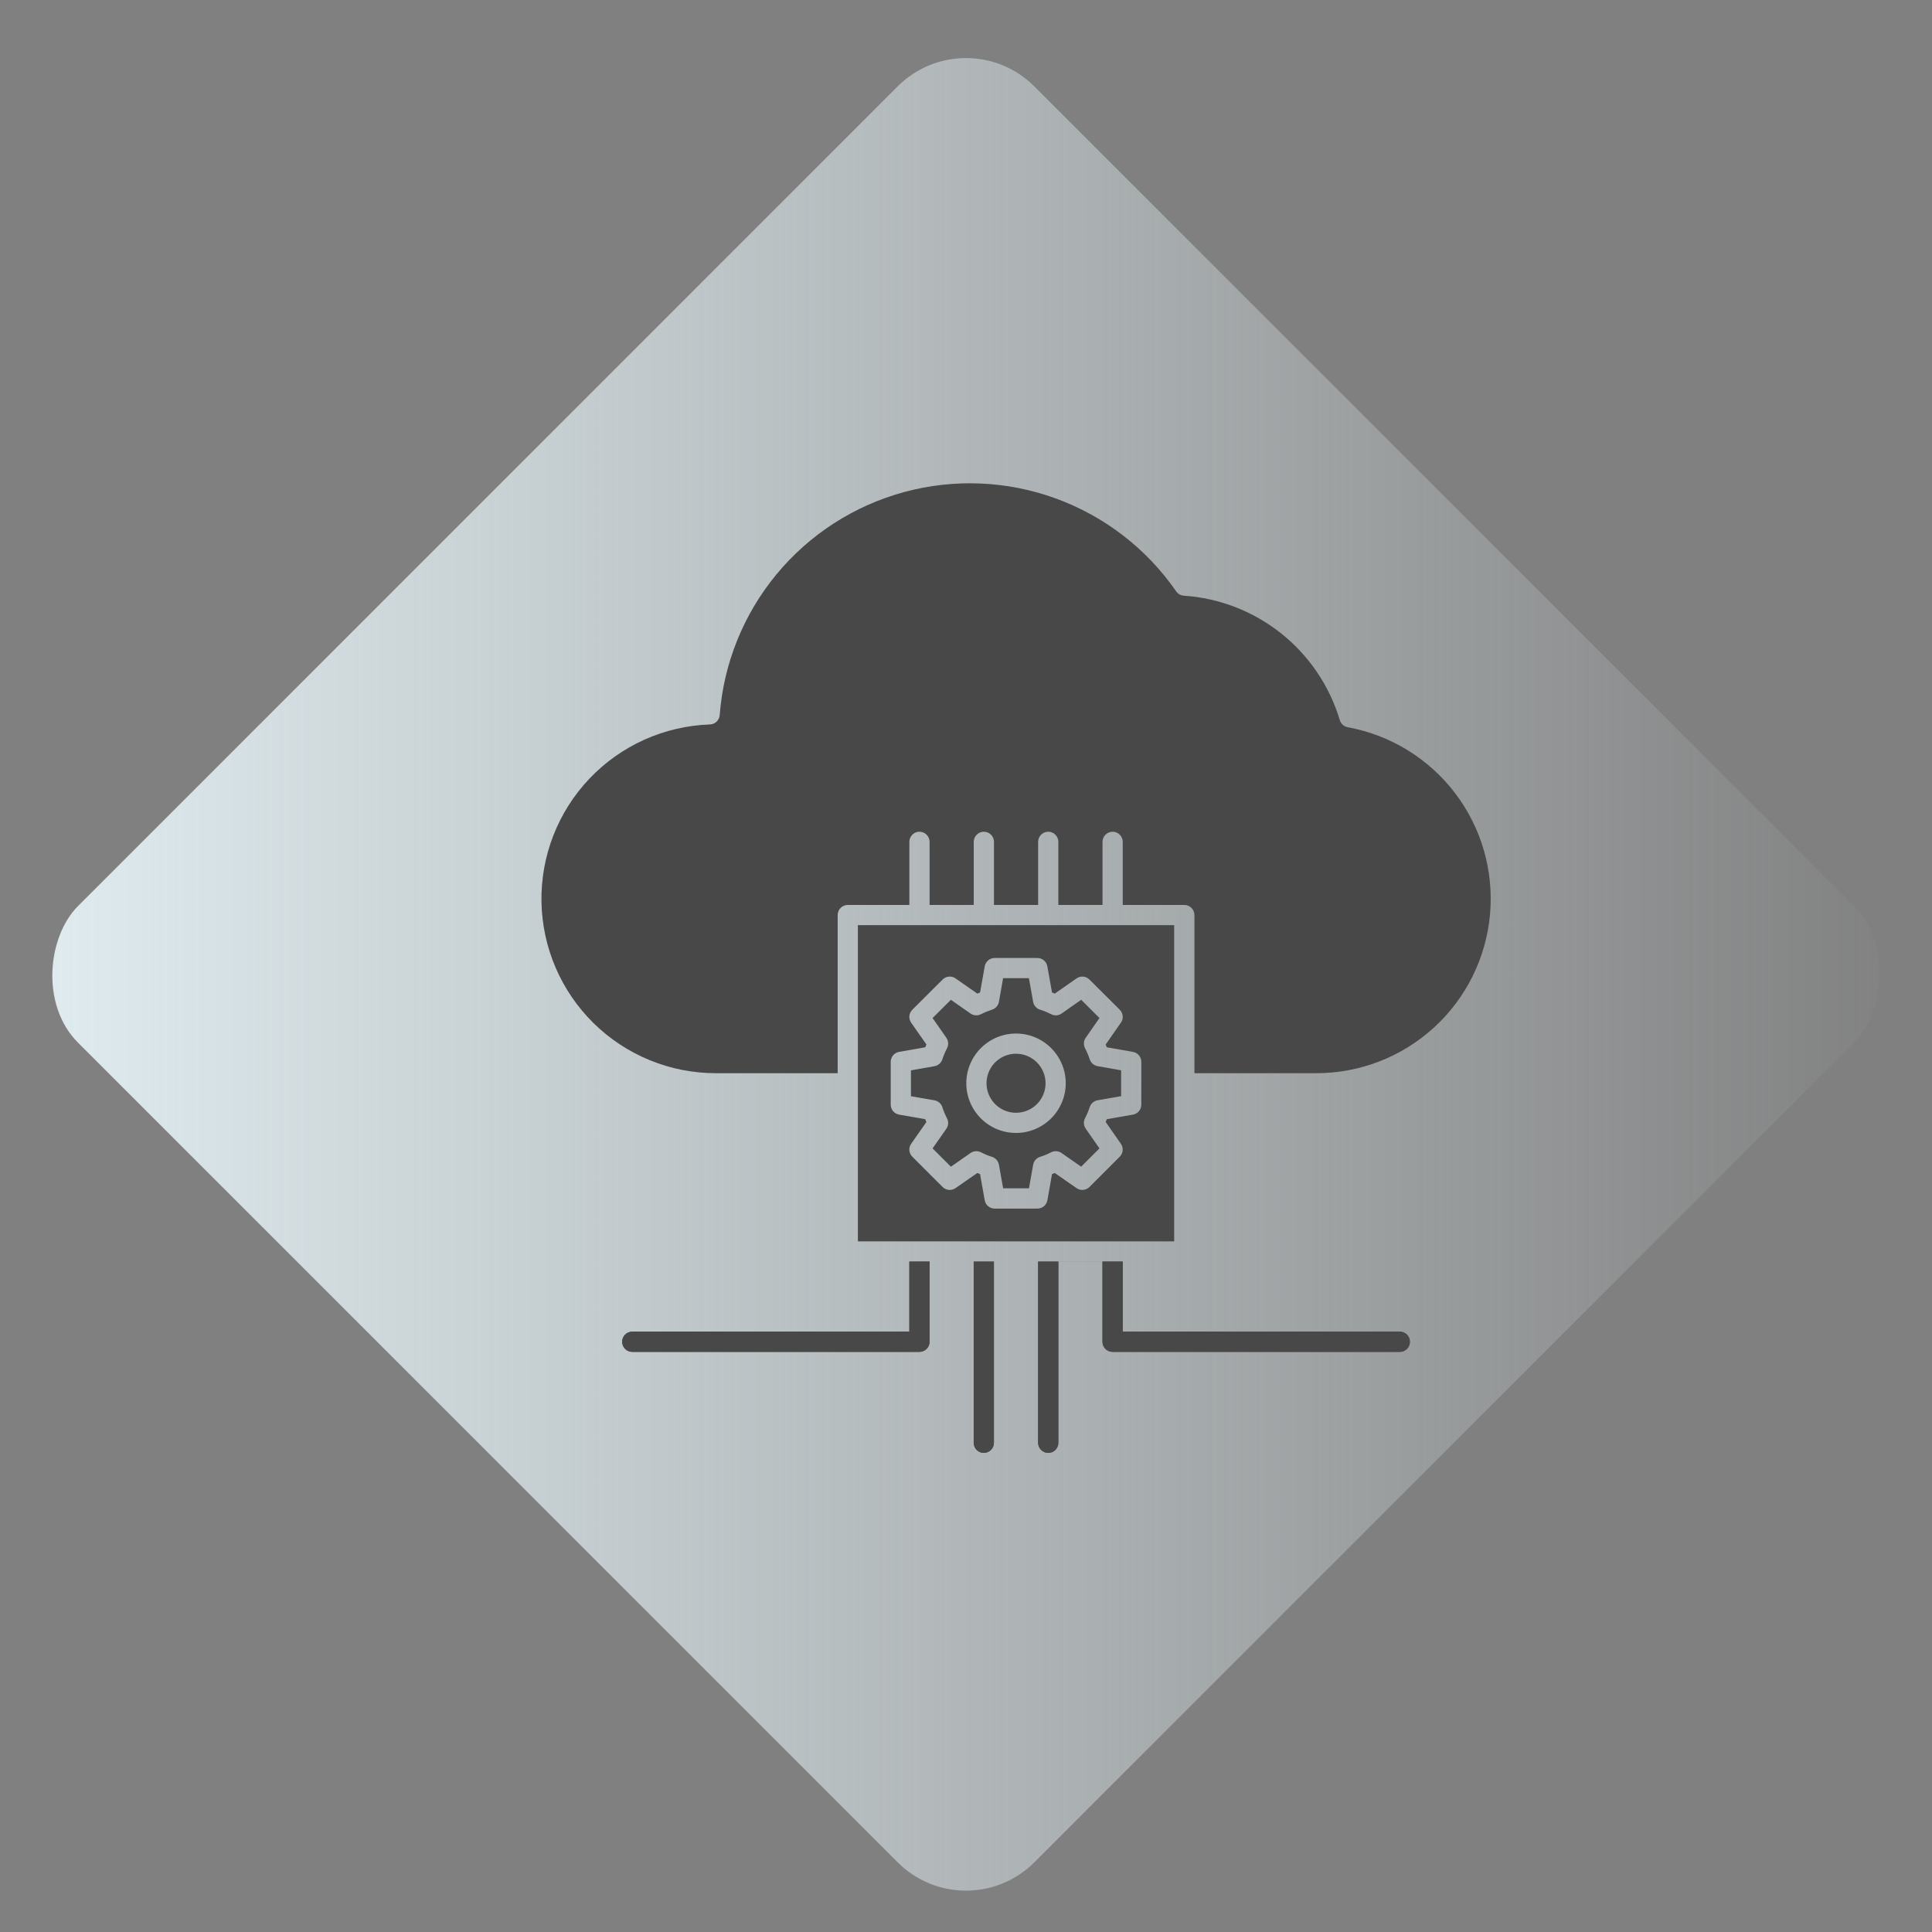
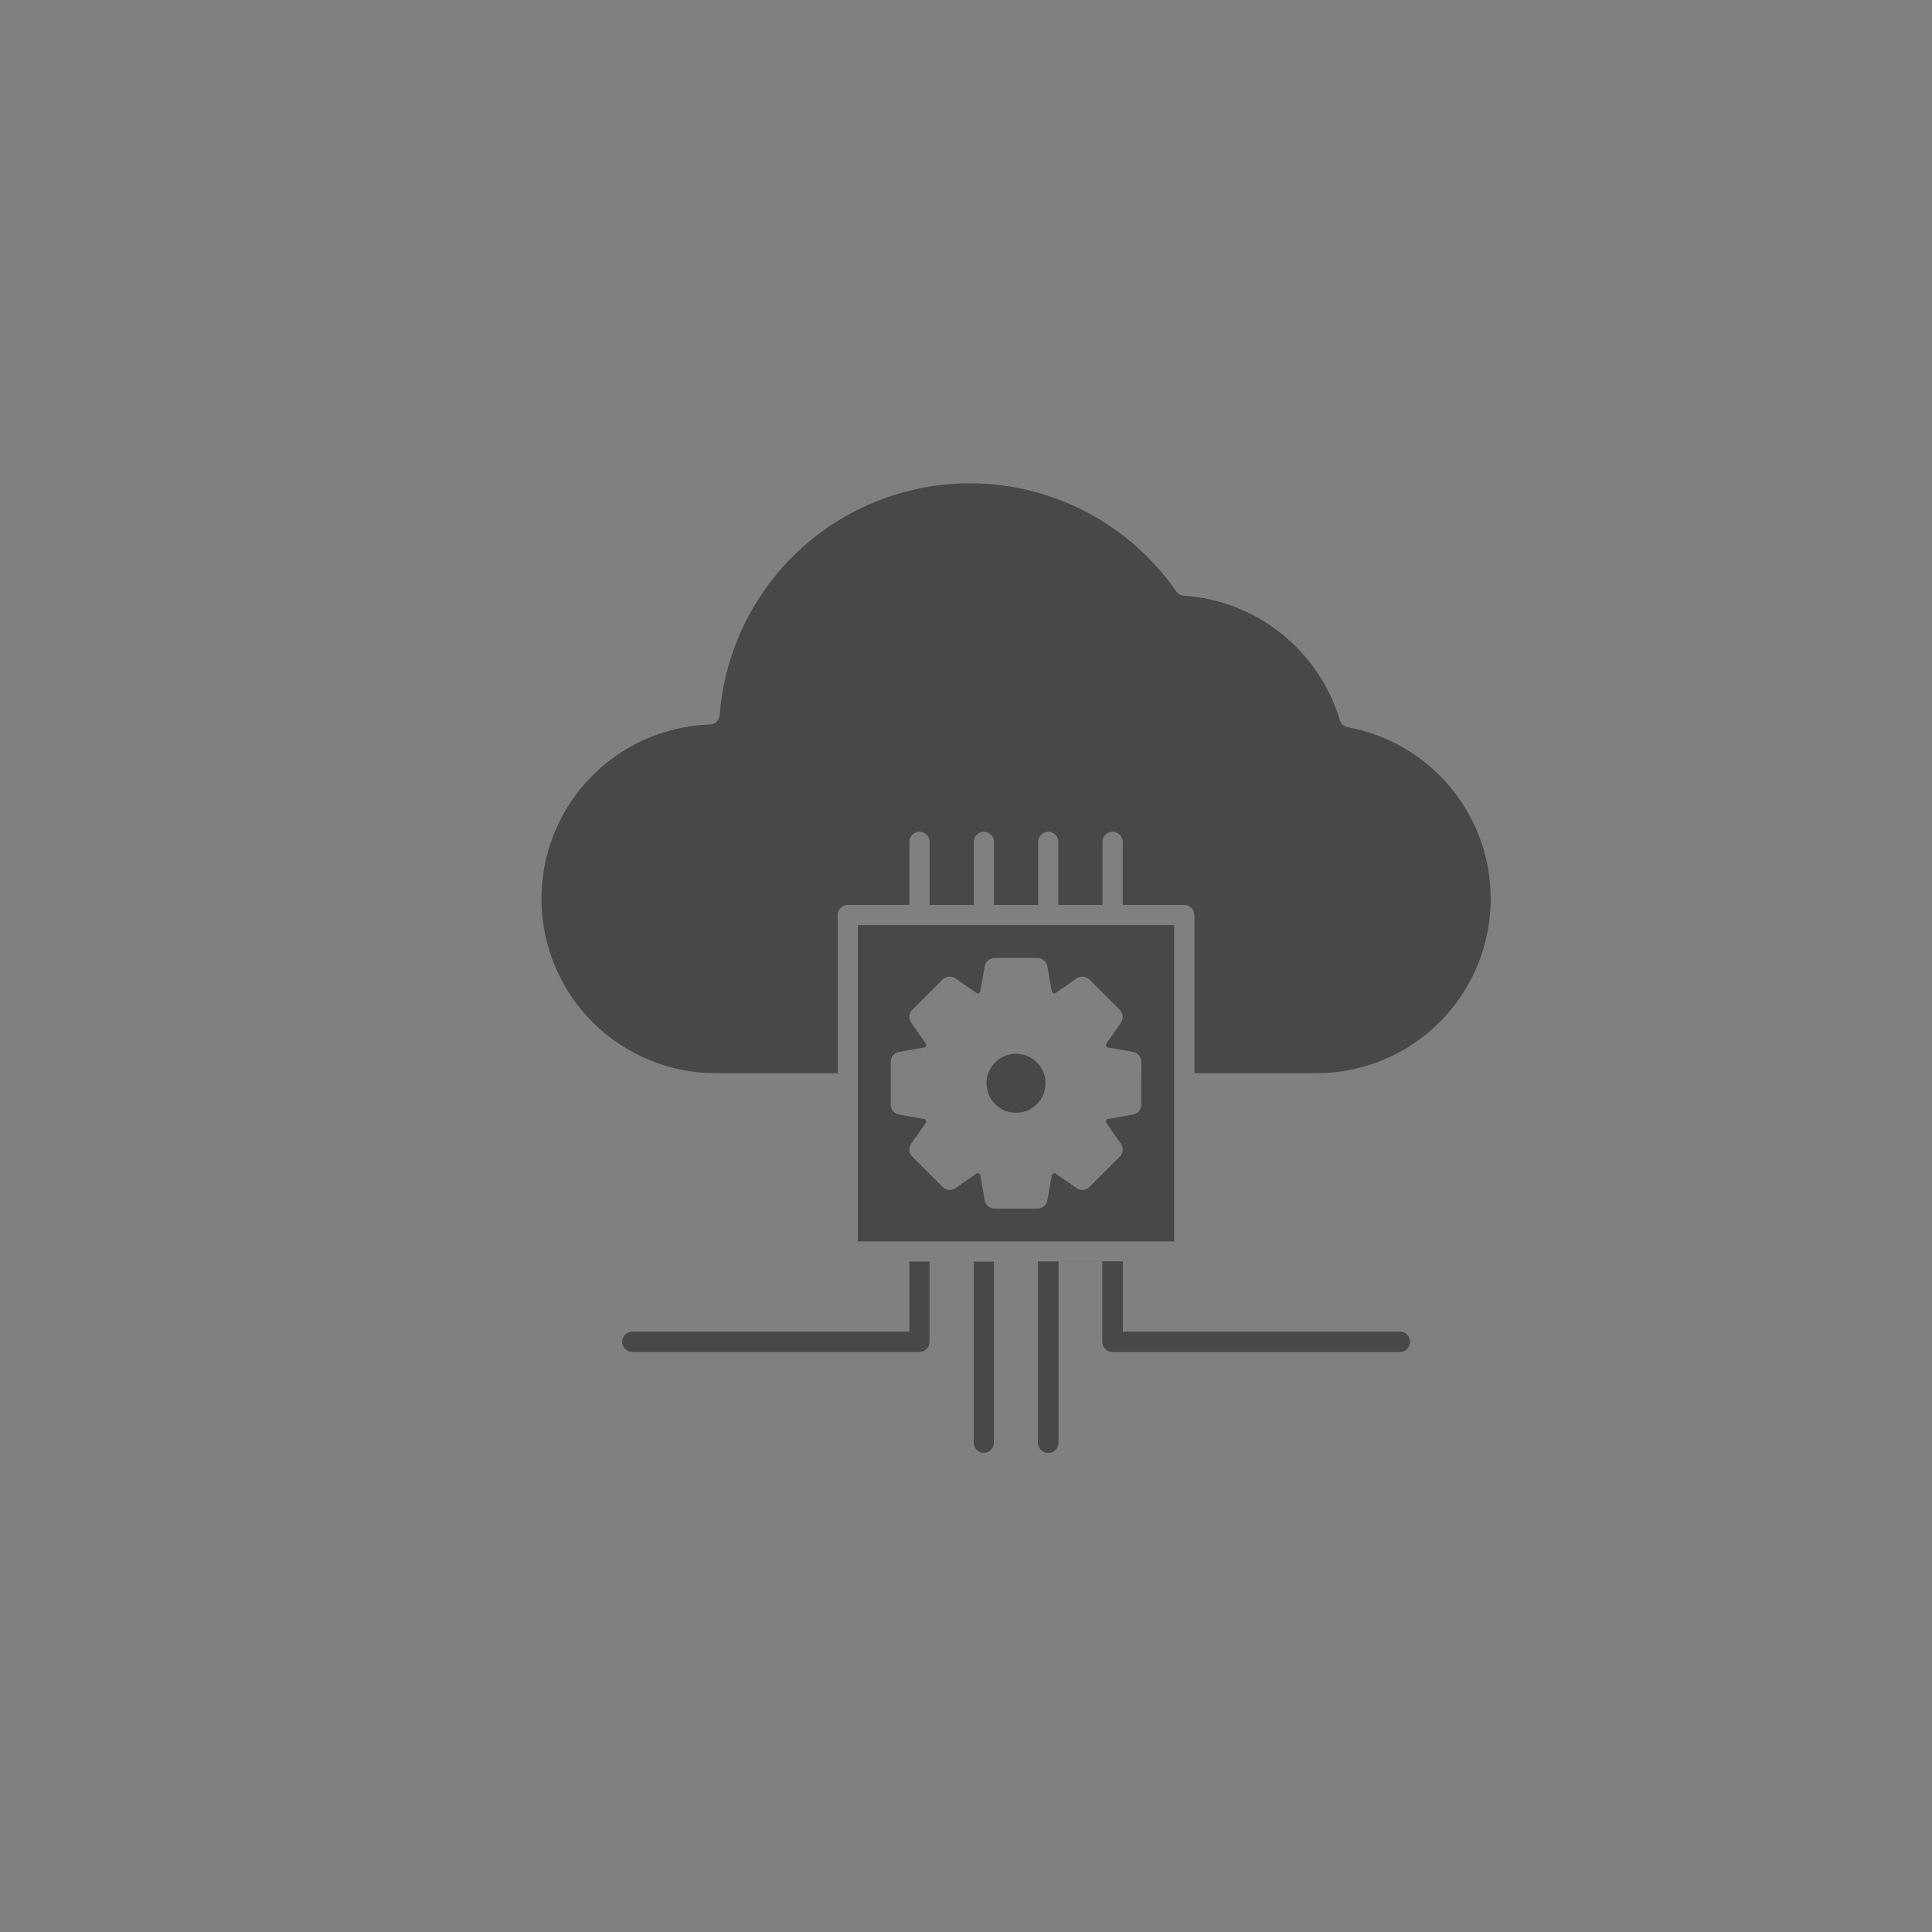
<svg xmlns="http://www.w3.org/2000/svg" width="80" height="80" viewBox="0 0 80 80" fill="none">
  <rect x="0" y="0" width="80" height="80" fill="#808080" stroke="none" />
-   <rect x="40" y="0.748" width="56" height="56" rx="4" transform="rotate(45 40 0.748)" fill="url(#paint0_linear_180_217)" />
-   <path d="M45.124 43.866C45.072 43.708 45.007 43.554 44.93 43.406C44.894 43.338 44.878 43.262 44.883 43.185C44.887 43.109 44.913 43.035 44.957 42.972L45.527 42.154L44.769 41.399L43.959 41.968C43.896 42.012 43.823 42.038 43.747 42.043C43.671 42.048 43.595 42.032 43.527 41.997C43.38 41.921 43.226 41.858 43.067 41.809C42.994 41.786 42.928 41.744 42.878 41.686C42.827 41.629 42.793 41.559 42.78 41.483L42.605 40.504H41.537L41.363 41.483C41.351 41.553 41.32 41.62 41.275 41.675C41.229 41.73 41.17 41.773 41.103 41.799L41.071 41.81C41.061 41.815 41.05 41.819 41.039 41.822C40.894 41.869 40.754 41.927 40.618 41.996C40.55 42.032 40.474 42.047 40.399 42.042C40.323 42.037 40.249 42.012 40.187 41.968L39.374 41.399L38.616 42.155L39.186 42.972C39.229 43.034 39.255 43.107 39.26 43.183C39.266 43.259 39.25 43.335 39.215 43.403C39.138 43.553 39.072 43.708 39.02 43.868C38.996 43.94 38.953 44.004 38.896 44.053C38.839 44.102 38.77 44.136 38.695 44.149L37.72 44.321V45.392L38.694 45.562C38.769 45.575 38.839 45.608 38.896 45.658C38.954 45.708 38.997 45.772 39.02 45.844C39.072 46.004 39.136 46.16 39.214 46.309C39.249 46.377 39.265 46.452 39.26 46.528C39.255 46.604 39.229 46.677 39.186 46.74L38.616 47.553L39.374 48.311L40.189 47.743C40.252 47.699 40.326 47.674 40.402 47.669C40.479 47.664 40.555 47.68 40.623 47.715C40.768 47.791 40.92 47.854 41.076 47.902C41.149 47.925 41.215 47.968 41.265 48.025C41.316 48.083 41.349 48.153 41.363 48.228L41.538 49.206H42.608L42.781 48.228C42.795 48.153 42.829 48.083 42.879 48.025C42.93 47.968 42.995 47.925 43.068 47.902C43.225 47.854 43.376 47.791 43.522 47.715C43.59 47.68 43.666 47.664 43.742 47.669C43.819 47.673 43.892 47.699 43.955 47.743L44.768 48.31L45.526 47.552L44.957 46.736C44.913 46.673 44.887 46.599 44.882 46.523C44.877 46.447 44.894 46.37 44.929 46.302C45.006 46.155 45.071 46.001 45.123 45.842C45.146 45.77 45.189 45.706 45.246 45.656C45.304 45.606 45.373 45.573 45.448 45.56L46.423 45.39V44.319L45.447 44.147C45.373 44.134 45.304 44.1 45.247 44.051C45.19 44.002 45.148 43.938 45.124 43.866ZM42.071 46.913C41.664 46.913 41.266 46.793 40.928 46.567C40.589 46.34 40.325 46.019 40.169 45.643C40.013 45.267 39.972 44.853 40.052 44.453C40.131 44.054 40.327 43.687 40.615 43.399C40.903 43.111 41.269 42.915 41.669 42.835C42.068 42.756 42.482 42.797 42.858 42.952C43.234 43.108 43.556 43.372 43.782 43.71C44.009 44.048 44.13 44.447 44.13 44.854C44.129 45.4 43.913 45.923 43.526 46.309C43.141 46.695 42.617 46.913 42.071 46.913Z" fill="#484848" />
  <path d="M48.62 44.857V38.308H35.523V51.402H48.62V44.857ZM47.259 45.742C47.259 45.84 47.225 45.936 47.161 46.011C47.098 46.087 47.01 46.137 46.913 46.154L45.831 46.343C45.815 46.381 45.799 46.42 45.783 46.458L46.413 47.36C46.47 47.441 46.496 47.539 46.487 47.637C46.479 47.735 46.436 47.826 46.366 47.896L45.112 49.151C45.042 49.219 44.95 49.262 44.853 49.271C44.755 49.279 44.658 49.254 44.577 49.198L43.676 48.571C43.639 48.587 43.6 48.602 43.562 48.617L43.37 49.7C43.352 49.797 43.302 49.885 43.227 49.948C43.151 50.011 43.056 50.045 42.958 50.045H41.187C41.088 50.045 40.992 50.01 40.916 49.946C40.841 49.882 40.79 49.793 40.774 49.695L40.583 48.617C40.545 48.602 40.507 48.587 40.468 48.571L39.565 49.198C39.485 49.254 39.387 49.28 39.289 49.271C39.192 49.263 39.1 49.22 39.031 49.151L37.776 47.896C37.706 47.826 37.664 47.734 37.655 47.636C37.647 47.538 37.673 47.44 37.73 47.36L38.36 46.461C38.344 46.421 38.327 46.382 38.311 46.343L37.23 46.154C37.133 46.137 37.045 46.087 36.981 46.011C36.918 45.936 36.883 45.84 36.883 45.742V43.968C36.883 43.87 36.918 43.775 36.981 43.699C37.044 43.624 37.132 43.573 37.229 43.556L38.313 43.365C38.328 43.327 38.344 43.288 38.361 43.25L37.729 42.347C37.673 42.266 37.647 42.168 37.655 42.07C37.664 41.972 37.707 41.881 37.777 41.811L39.031 40.56C39.101 40.49 39.192 40.448 39.29 40.439C39.388 40.43 39.486 40.456 39.566 40.513L40.468 41.143C40.506 41.127 40.544 41.111 40.583 41.096L40.776 40.012C40.793 39.916 40.843 39.828 40.919 39.765C40.994 39.702 41.089 39.668 41.187 39.668H42.956C43.054 39.668 43.149 39.702 43.225 39.765C43.3 39.828 43.351 39.916 43.368 40.013L43.561 41.096C43.6 41.111 43.639 41.127 43.677 41.143L44.577 40.514C44.657 40.458 44.755 40.431 44.853 40.44C44.951 40.449 45.043 40.491 45.112 40.561L46.367 41.812C46.436 41.881 46.479 41.973 46.488 42.071C46.497 42.169 46.471 42.267 46.414 42.347L45.783 43.252C45.8 43.29 45.816 43.328 45.831 43.366L46.915 43.557C47.011 43.574 47.099 43.625 47.162 43.7C47.225 43.775 47.26 43.87 47.26 43.969L47.259 45.742Z" fill="#484848" />
  <path d="M54.505 44.439C56.307 44.439 58.044 43.766 59.376 42.55C60.707 41.335 61.535 39.665 61.698 37.87C61.861 36.075 61.347 34.284 60.257 32.849C59.167 31.413 57.579 30.437 55.806 30.113C55.73 30.099 55.659 30.064 55.601 30.013C55.544 29.961 55.501 29.894 55.479 29.82C55.055 28.406 54.21 27.154 53.056 26.233C51.901 25.312 50.493 24.765 49.02 24.666C48.957 24.662 48.896 24.644 48.841 24.613C48.786 24.582 48.739 24.539 48.703 24.487C47.481 22.722 45.742 21.379 43.726 20.643C41.709 19.906 39.514 19.812 37.442 20.374C35.37 20.936 33.523 22.125 32.155 23.779C30.786 25.434 29.964 27.471 29.801 29.611C29.793 29.714 29.747 29.811 29.673 29.882C29.598 29.954 29.5 29.995 29.397 29.998C27.504 30.063 25.712 30.868 24.408 32.241C23.103 33.614 22.39 35.444 22.421 37.337C22.453 39.231 23.227 41.036 24.577 42.365C25.927 43.693 27.745 44.438 29.639 44.439H34.686V37.89C34.686 37.779 34.73 37.672 34.809 37.594C34.887 37.516 34.993 37.472 35.104 37.472H37.655V34.859C37.655 34.748 37.699 34.641 37.778 34.563C37.856 34.484 37.962 34.44 38.073 34.44C38.184 34.44 38.291 34.484 38.369 34.563C38.447 34.641 38.492 34.748 38.492 34.859V37.472H40.321V34.859C40.321 34.748 40.365 34.641 40.444 34.563C40.522 34.484 40.629 34.44 40.739 34.44C40.85 34.44 40.957 34.484 41.035 34.563C41.114 34.641 41.158 34.748 41.158 34.859V37.472H42.987V34.859C42.987 34.748 43.031 34.641 43.11 34.563C43.188 34.484 43.294 34.44 43.406 34.44C43.516 34.44 43.623 34.484 43.701 34.563C43.78 34.641 43.824 34.748 43.824 34.859V37.472H45.653V34.859C45.653 34.748 45.697 34.641 45.776 34.563C45.854 34.484 45.961 34.44 46.072 34.44C46.182 34.44 46.289 34.484 46.367 34.563C46.446 34.641 46.49 34.748 46.49 34.859V37.472H49.041C49.152 37.472 49.258 37.517 49.336 37.595C49.415 37.673 49.459 37.78 49.459 37.891V44.44L54.505 44.439Z" fill="#484848" />
  <path d="M42.071 43.632C41.83 43.632 41.593 43.704 41.392 43.839C41.191 43.973 41.035 44.164 40.942 44.388C40.85 44.611 40.826 44.857 40.873 45.094C40.92 45.331 41.037 45.549 41.208 45.72C41.379 45.891 41.597 46.007 41.834 46.054C42.071 46.101 42.317 46.076 42.541 45.984C42.764 45.891 42.955 45.734 43.089 45.533C43.223 45.332 43.294 45.095 43.294 44.853C43.294 44.529 43.165 44.219 42.935 43.99C42.706 43.761 42.395 43.632 42.071 43.632Z" fill="#484848" />
-   <path d="M40.738 60.16C40.627 60.16 40.521 60.116 40.443 60.037C40.364 59.959 40.32 59.852 40.32 59.742V52.238H38.49V55.56C38.49 55.67 38.446 55.777 38.368 55.855C38.289 55.934 38.183 55.978 38.072 55.978H26.18H38.073C38.184 55.978 38.291 55.934 38.369 55.855C38.447 55.777 38.492 55.67 38.492 55.56V52.239H40.319V59.742C40.319 59.838 40.352 59.932 40.413 60.007C40.475 60.082 40.56 60.133 40.655 60.153C40.75 60.172 40.848 60.157 40.934 60.112C41.019 60.066 41.086 59.993 41.123 59.904C41.092 59.979 41.038 60.044 40.969 60.09C40.901 60.135 40.821 60.16 40.738 60.16Z" fill="#484848" />
  <path d="M57.963 55.978H46.07C45.959 55.978 45.853 55.934 45.775 55.855C45.696 55.777 45.652 55.67 45.652 55.559V52.239H43.822V59.742C43.822 59.838 43.789 59.931 43.728 60.006C43.667 60.081 43.582 60.132 43.488 60.151C43.393 60.17 43.295 60.156 43.21 60.111C43.124 60.067 43.057 59.994 43.02 59.905C43.057 59.995 43.124 60.068 43.21 60.114C43.295 60.159 43.394 60.173 43.489 60.154C43.584 60.135 43.669 60.083 43.73 60.008C43.791 59.932 43.824 59.838 43.824 59.742V52.24H45.651V55.559C45.651 55.67 45.695 55.777 45.774 55.855C45.852 55.934 45.959 55.978 46.069 55.978H57.963Z" fill="#484848" />
  <path d="M45.652 52.238V55.56C45.652 55.67 45.696 55.777 45.775 55.855C45.853 55.934 45.959 55.978 46.07 55.978H57.963C58.074 55.978 58.18 55.934 58.259 55.855C58.337 55.777 58.381 55.67 58.381 55.56C58.381 55.449 58.337 55.342 58.259 55.264C58.18 55.185 58.074 55.141 57.963 55.141H46.489V52.239" fill="#484848" />
  <path d="M42.986 52.238V59.742C42.986 59.852 43.03 59.959 43.109 60.037C43.187 60.116 43.293 60.16 43.404 60.16C43.515 60.16 43.622 60.116 43.7 60.037C43.778 59.959 43.822 59.852 43.822 59.742V52.238" fill="#484848" />
-   <path d="M40.32 52.238V59.742C40.32 59.852 40.364 59.959 40.442 60.037C40.521 60.116 40.627 60.16 40.738 60.16C40.849 60.16 40.955 60.116 41.034 60.037C41.112 59.959 41.156 59.852 41.156 59.742V52.238" fill="#484848" />
  <path d="M37.654 52.238V55.141H26.18C26.069 55.141 25.962 55.185 25.884 55.264C25.806 55.342 25.762 55.449 25.762 55.56C25.762 55.67 25.806 55.777 25.884 55.855C25.962 55.934 26.069 55.978 26.18 55.978H38.072C38.183 55.978 38.289 55.934 38.368 55.855C38.446 55.777 38.49 55.67 38.49 55.56V52.239" fill="#484848" />
-   <path d="M38.492 52.24V55.559C38.492 55.67 38.447 55.777 38.369 55.855C38.291 55.934 38.184 55.978 38.073 55.978H26.18C26.069 55.978 25.962 55.934 25.884 55.855C25.806 55.777 25.762 55.67 25.762 55.559C25.762 55.449 25.806 55.342 25.884 55.264C25.962 55.185 26.069 55.141 26.18 55.141H37.655V52.239" fill="#484848" />
  <path d="M41.156 52.24V59.741C41.156 59.852 41.112 59.959 41.033 60.037C40.955 60.116 40.848 60.16 40.737 60.16C40.627 60.16 40.52 60.116 40.442 60.037C40.363 59.959 40.319 59.852 40.319 59.741V52.24" fill="#484848" />
  <path d="M43.824 52.24V59.741C43.824 59.852 43.78 59.959 43.701 60.037C43.623 60.116 43.516 60.16 43.406 60.16C43.295 60.16 43.188 60.116 43.11 60.037C43.031 59.959 42.987 59.852 42.987 59.741V52.24" fill="#484848" />
  <path d="M46.488 52.24V55.141H57.963C58.074 55.141 58.18 55.185 58.259 55.264C58.337 55.342 58.381 55.449 58.381 55.559C58.381 55.67 58.337 55.777 58.259 55.855C58.18 55.934 58.074 55.978 57.963 55.978H46.069C45.959 55.978 45.852 55.934 45.774 55.855C45.695 55.777 45.651 55.67 45.651 55.559V52.239" fill="#484848" />
  <defs>
    <linearGradient id="paint0_linear_180_217" x1="40" y1="56.748" x2="96" y2="0.748" gradientUnits="userSpaceOnUse">
      <stop stop-color="#E1EDF1" />
      <stop offset="1" stop-color="#E1EDF1" stop-opacity="0" />
    </linearGradient>
  </defs>
</svg>